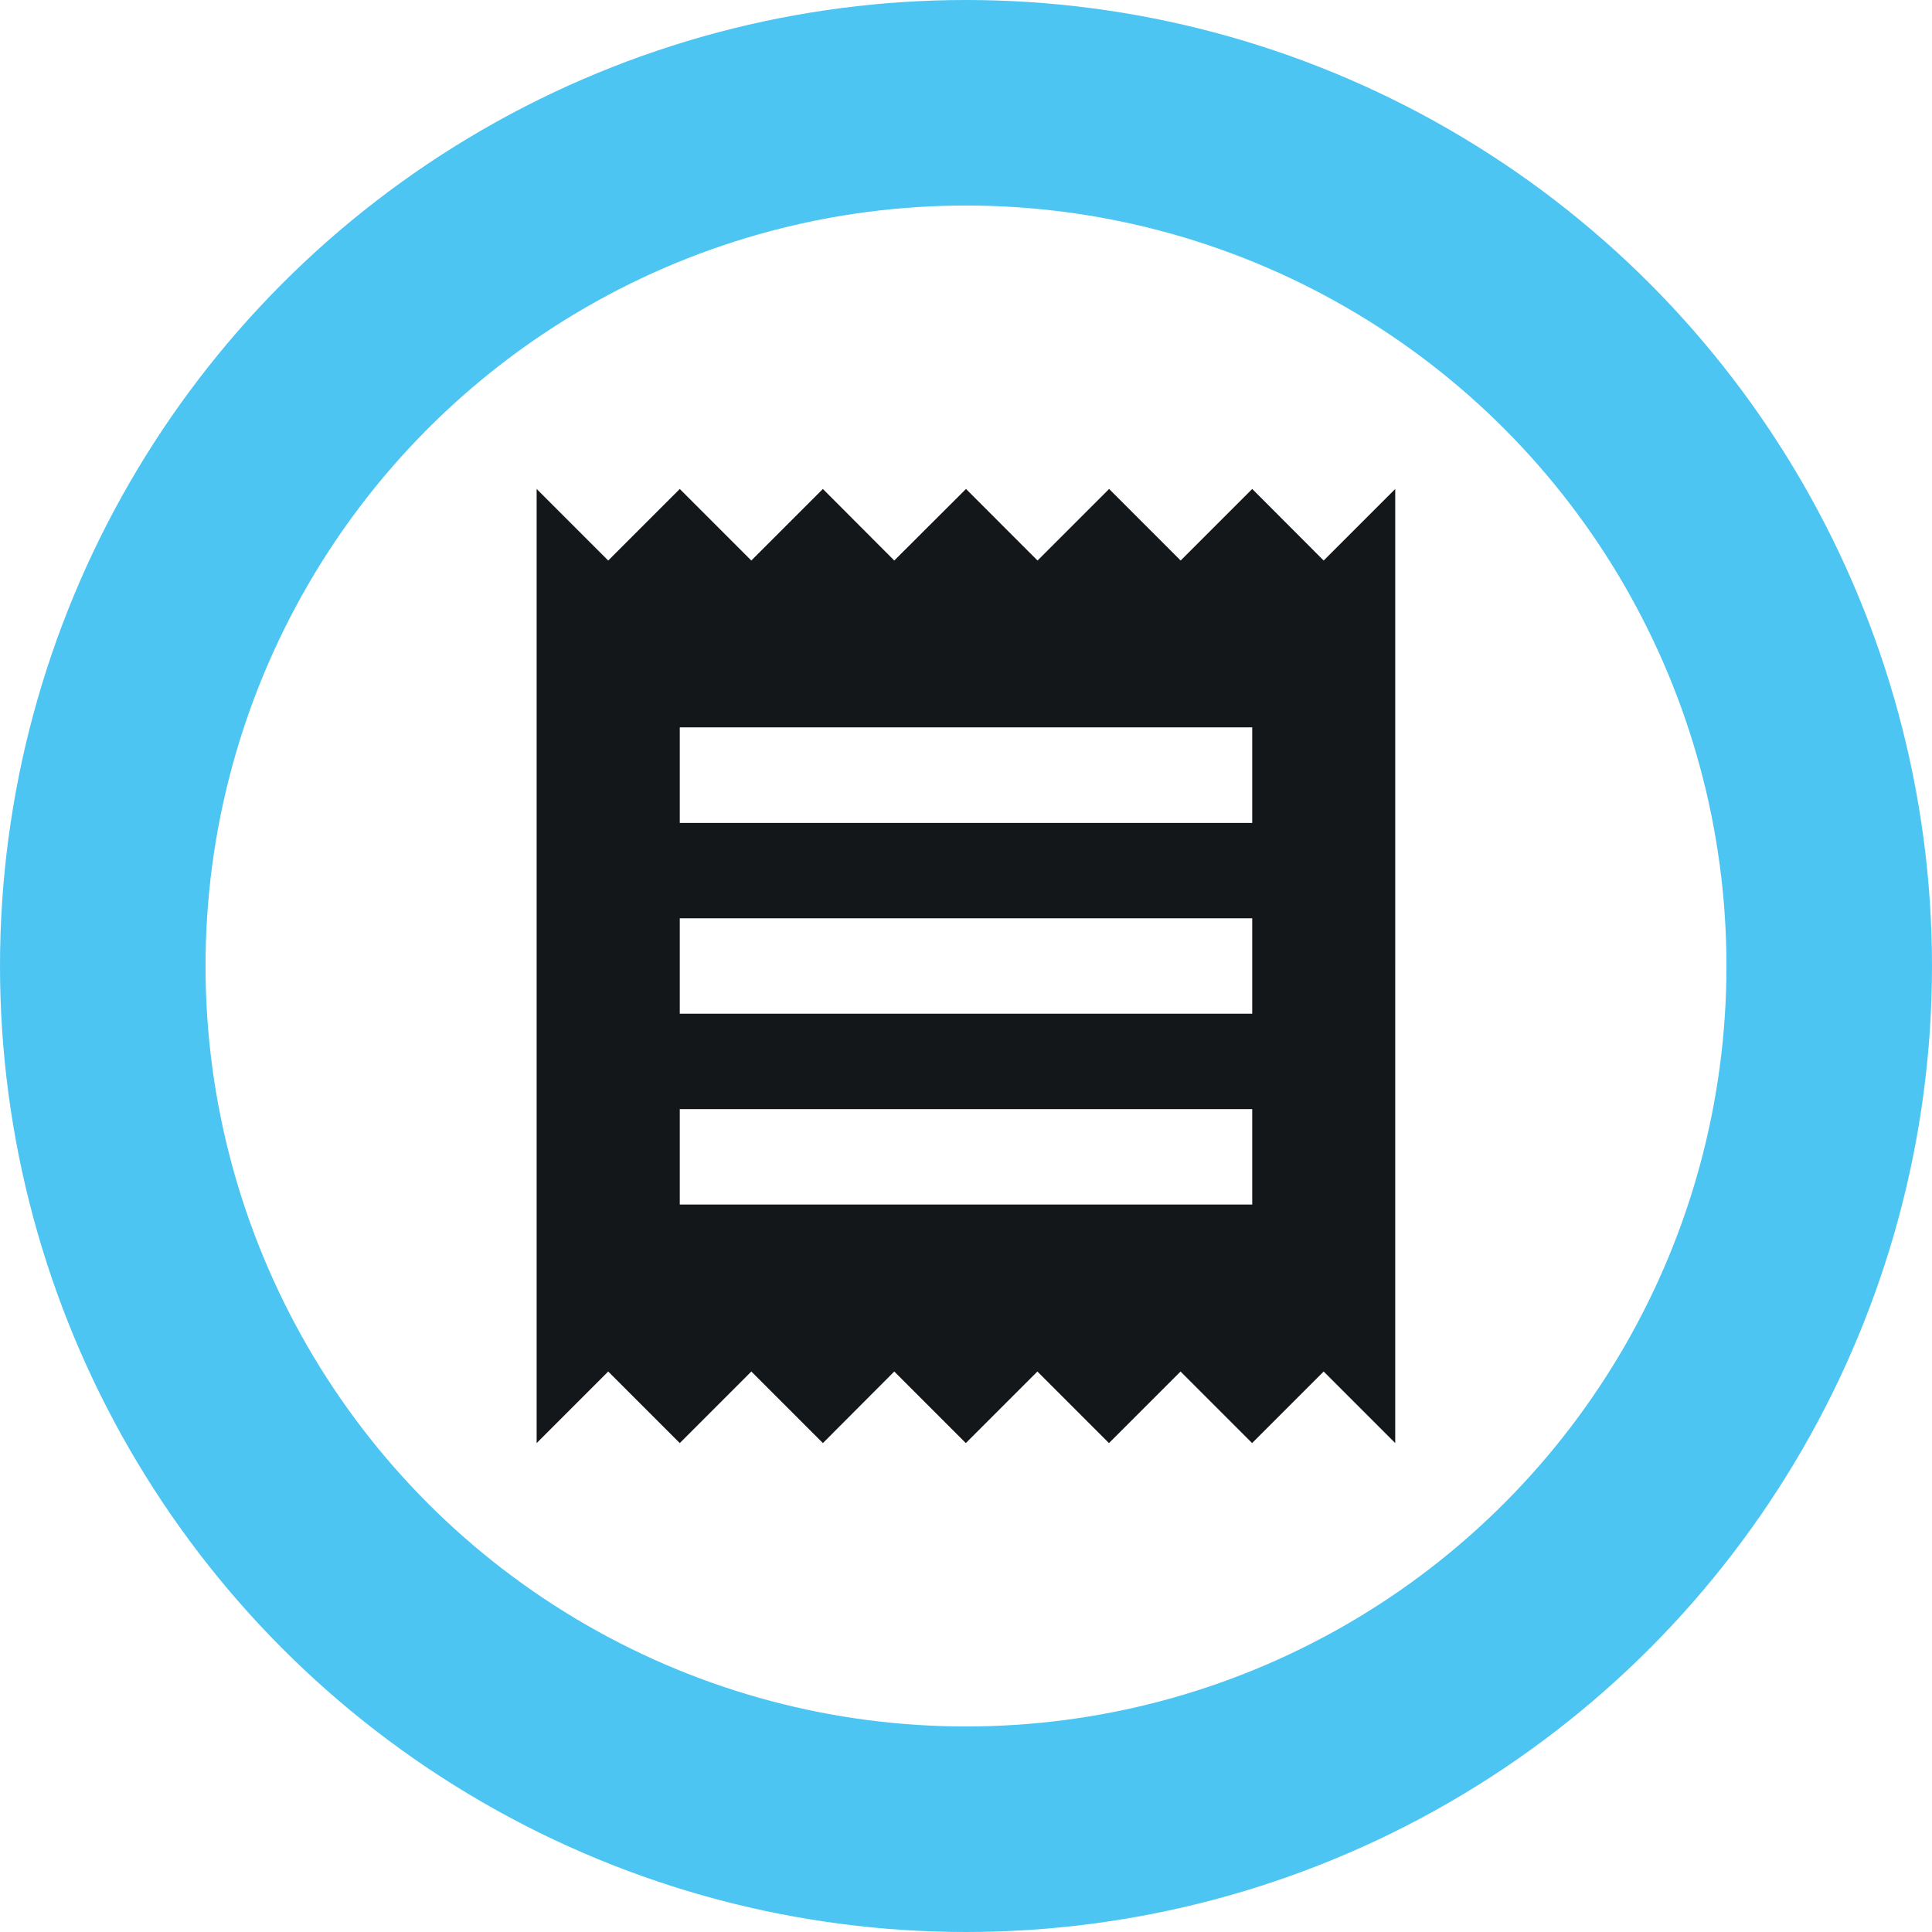
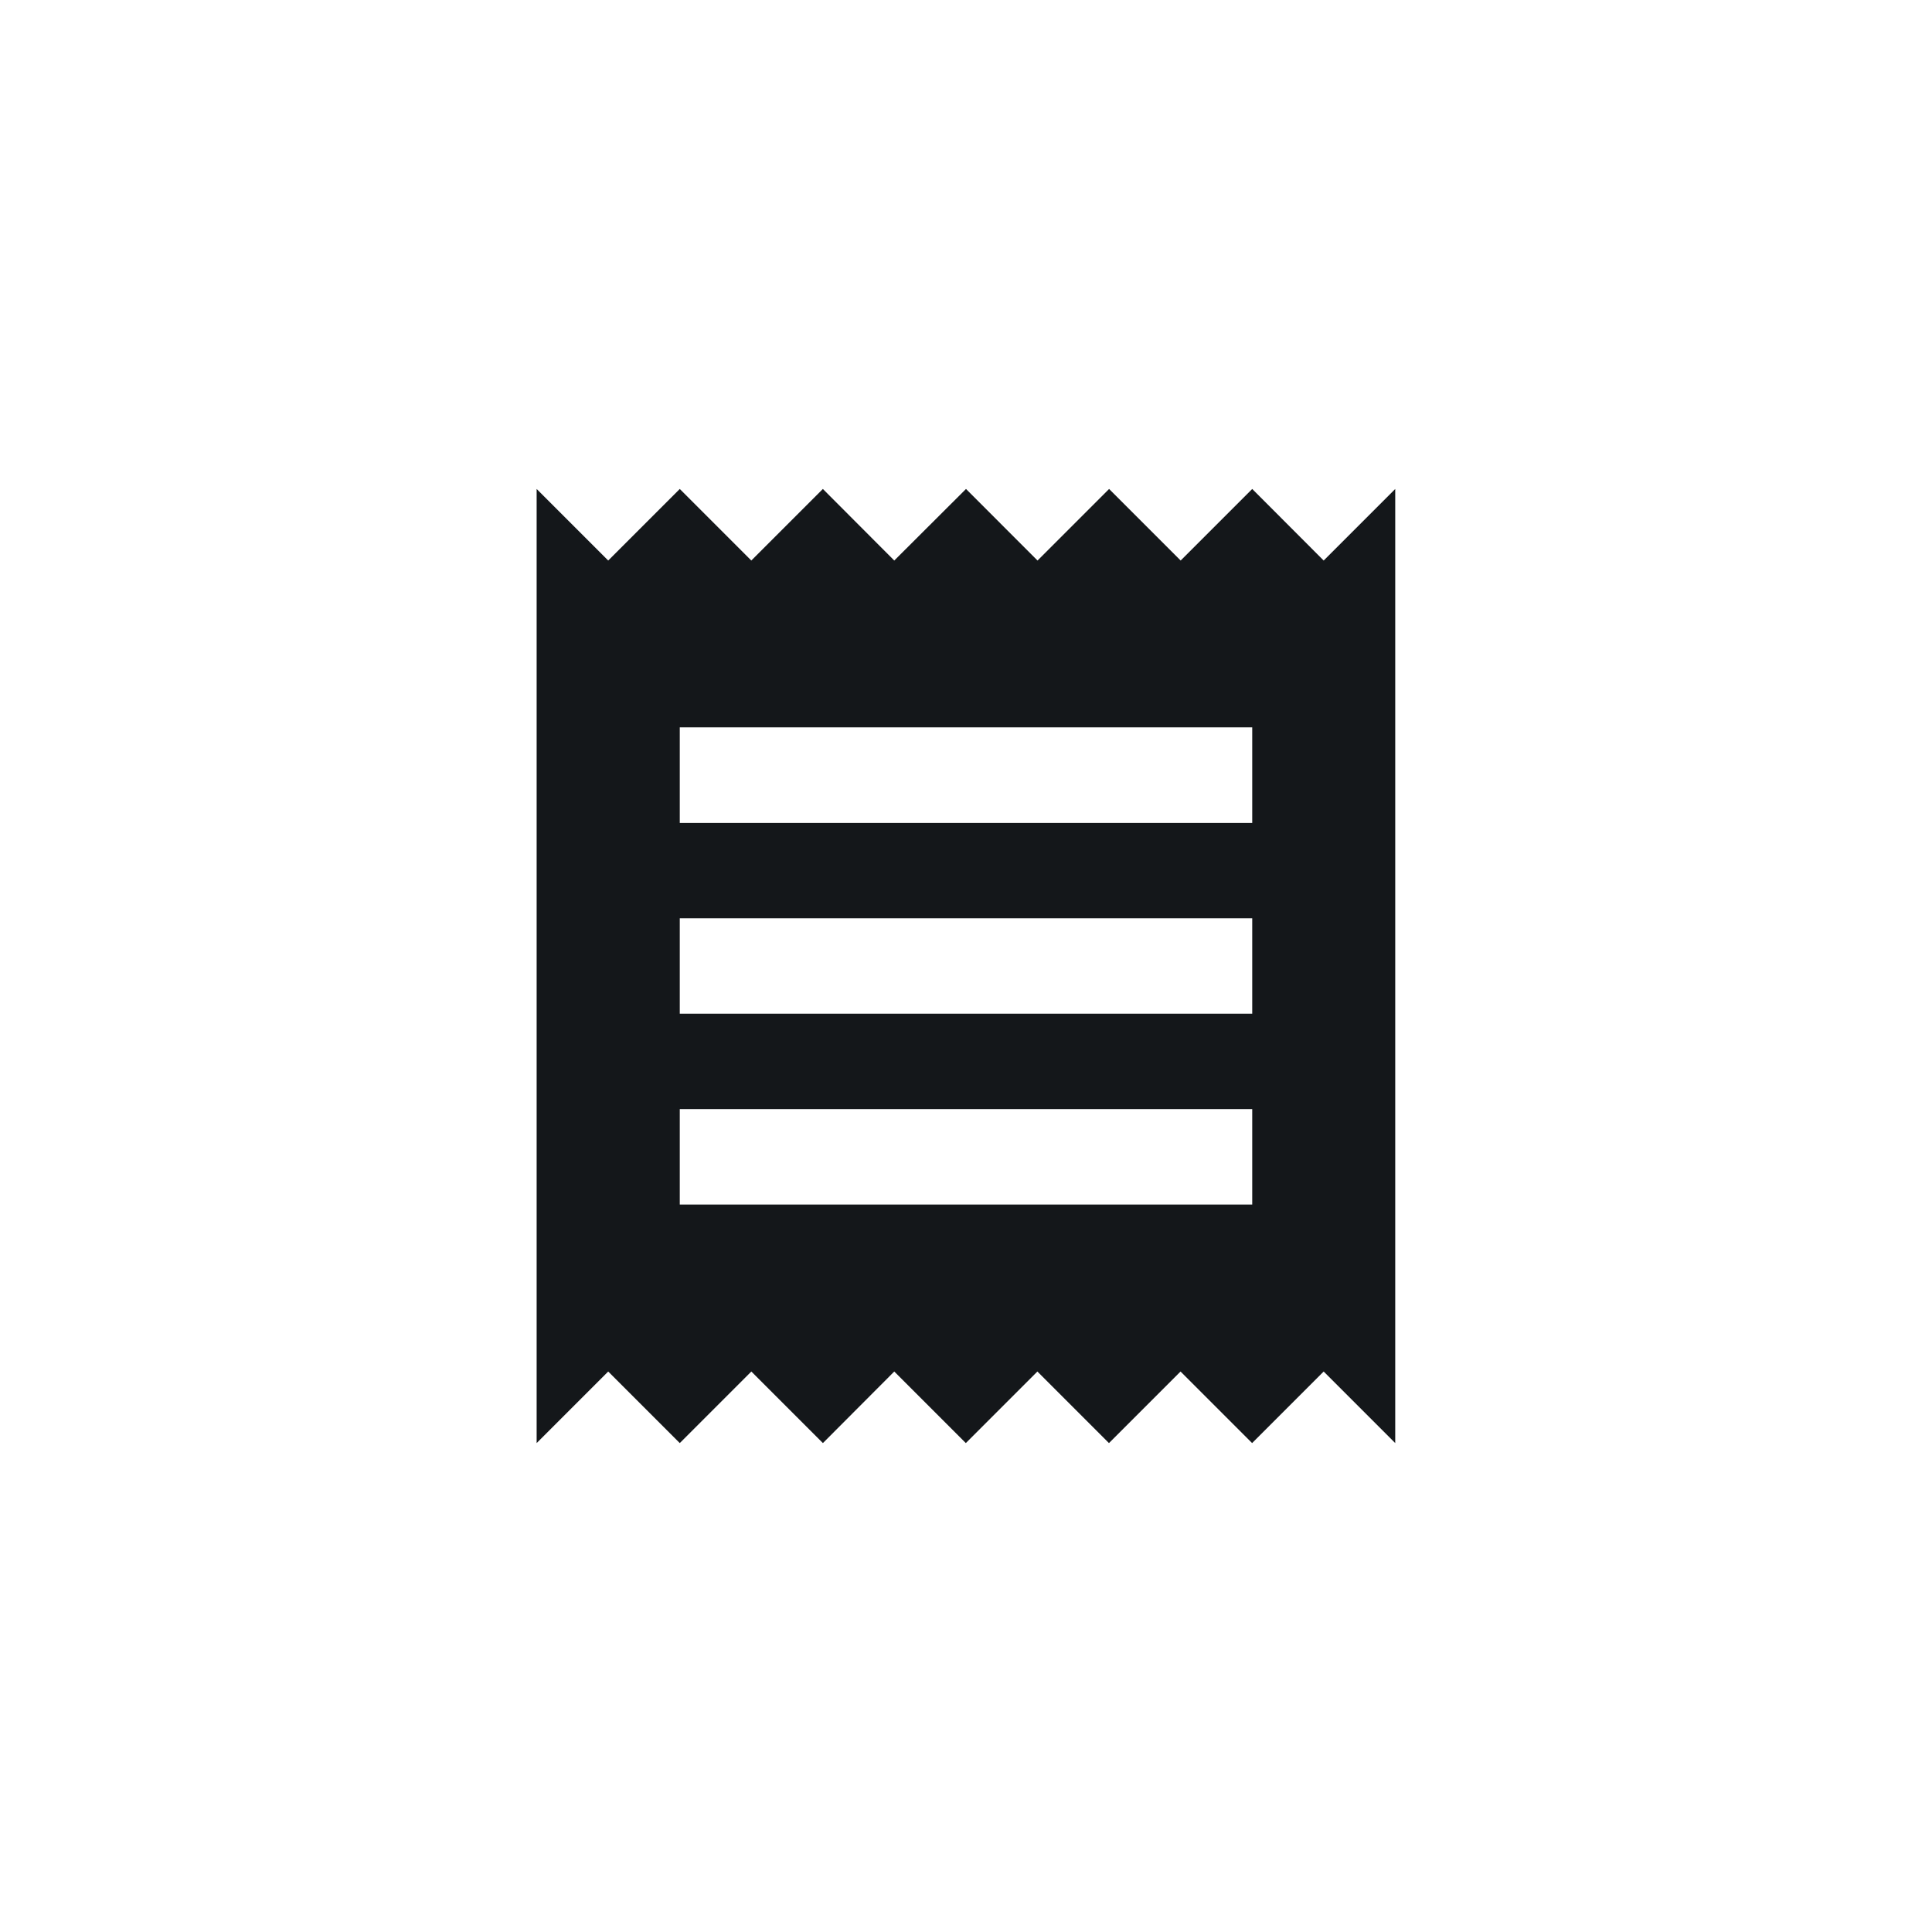
<svg xmlns="http://www.w3.org/2000/svg" width="47" height="47" viewBox="0 0 47 47">
  <g id="Group_3303" data-name="Group 3303" transform="translate(1.5 1.5)">
    <g id="Group_3304" data-name="Group 3304" transform="translate(1 1)">
-       <circle id="Ellipse_243" data-name="Ellipse 243" cx="21" cy="21" r="21" fill="none" stroke="#4dc5f2" stroke-miterlimit="10" stroke-width="5" />
      <path id="Path_8698" data-name="Path 8698" d="M27.408,26.408H13.482V24.087H27.408Zm0-4.642H13.482V19.445H27.408Zm0-4.642H13.482V14.8H27.408ZM10,32.211l1.741-1.741,1.741,1.741,1.741-1.741,1.741,1.741L18.7,30.47l1.741,1.741,1.741-1.741,1.741,1.741,1.741-1.741,1.741,1.741,1.741-1.741,1.741,1.741V9l-1.741,1.741L27.408,9l-1.741,1.741L23.926,9l-1.741,1.741L20.445,9,18.7,10.741,16.963,9l-1.741,1.741L13.482,9l-1.741,1.741L10,9Z" transform="translate(0.555 0.395)" fill="#14171a" />
    </g>
  </g>
</svg>